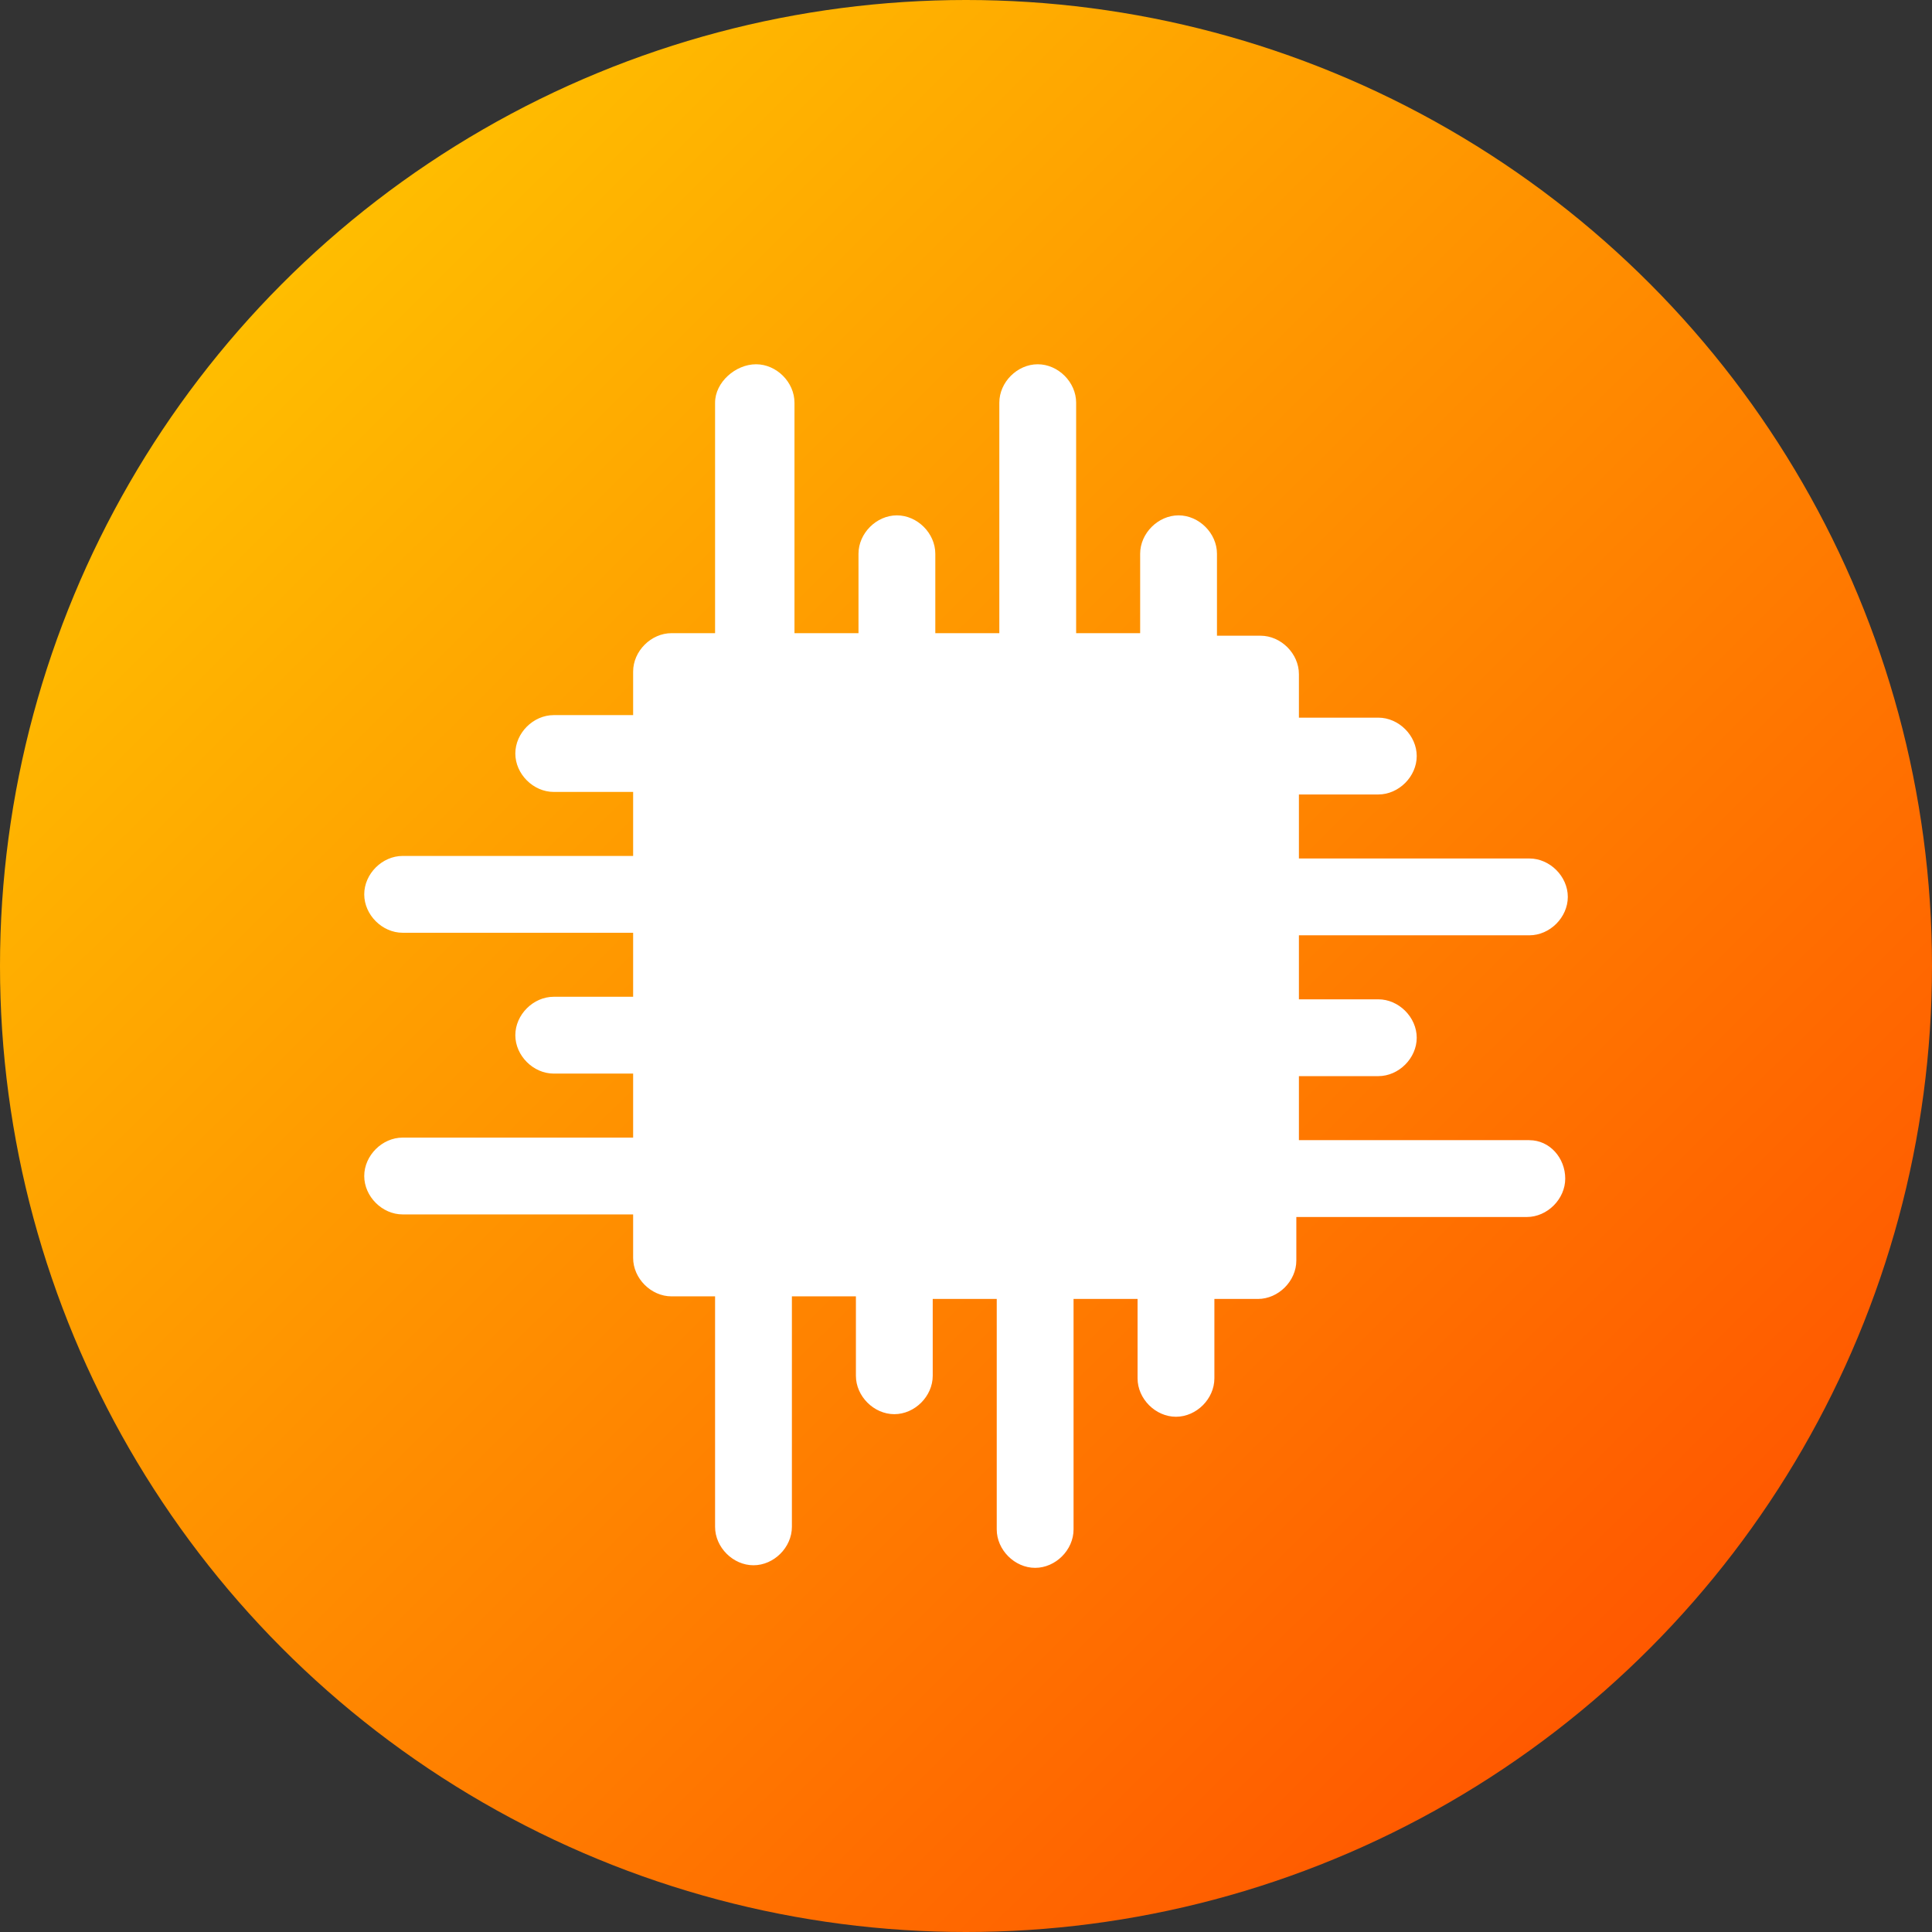
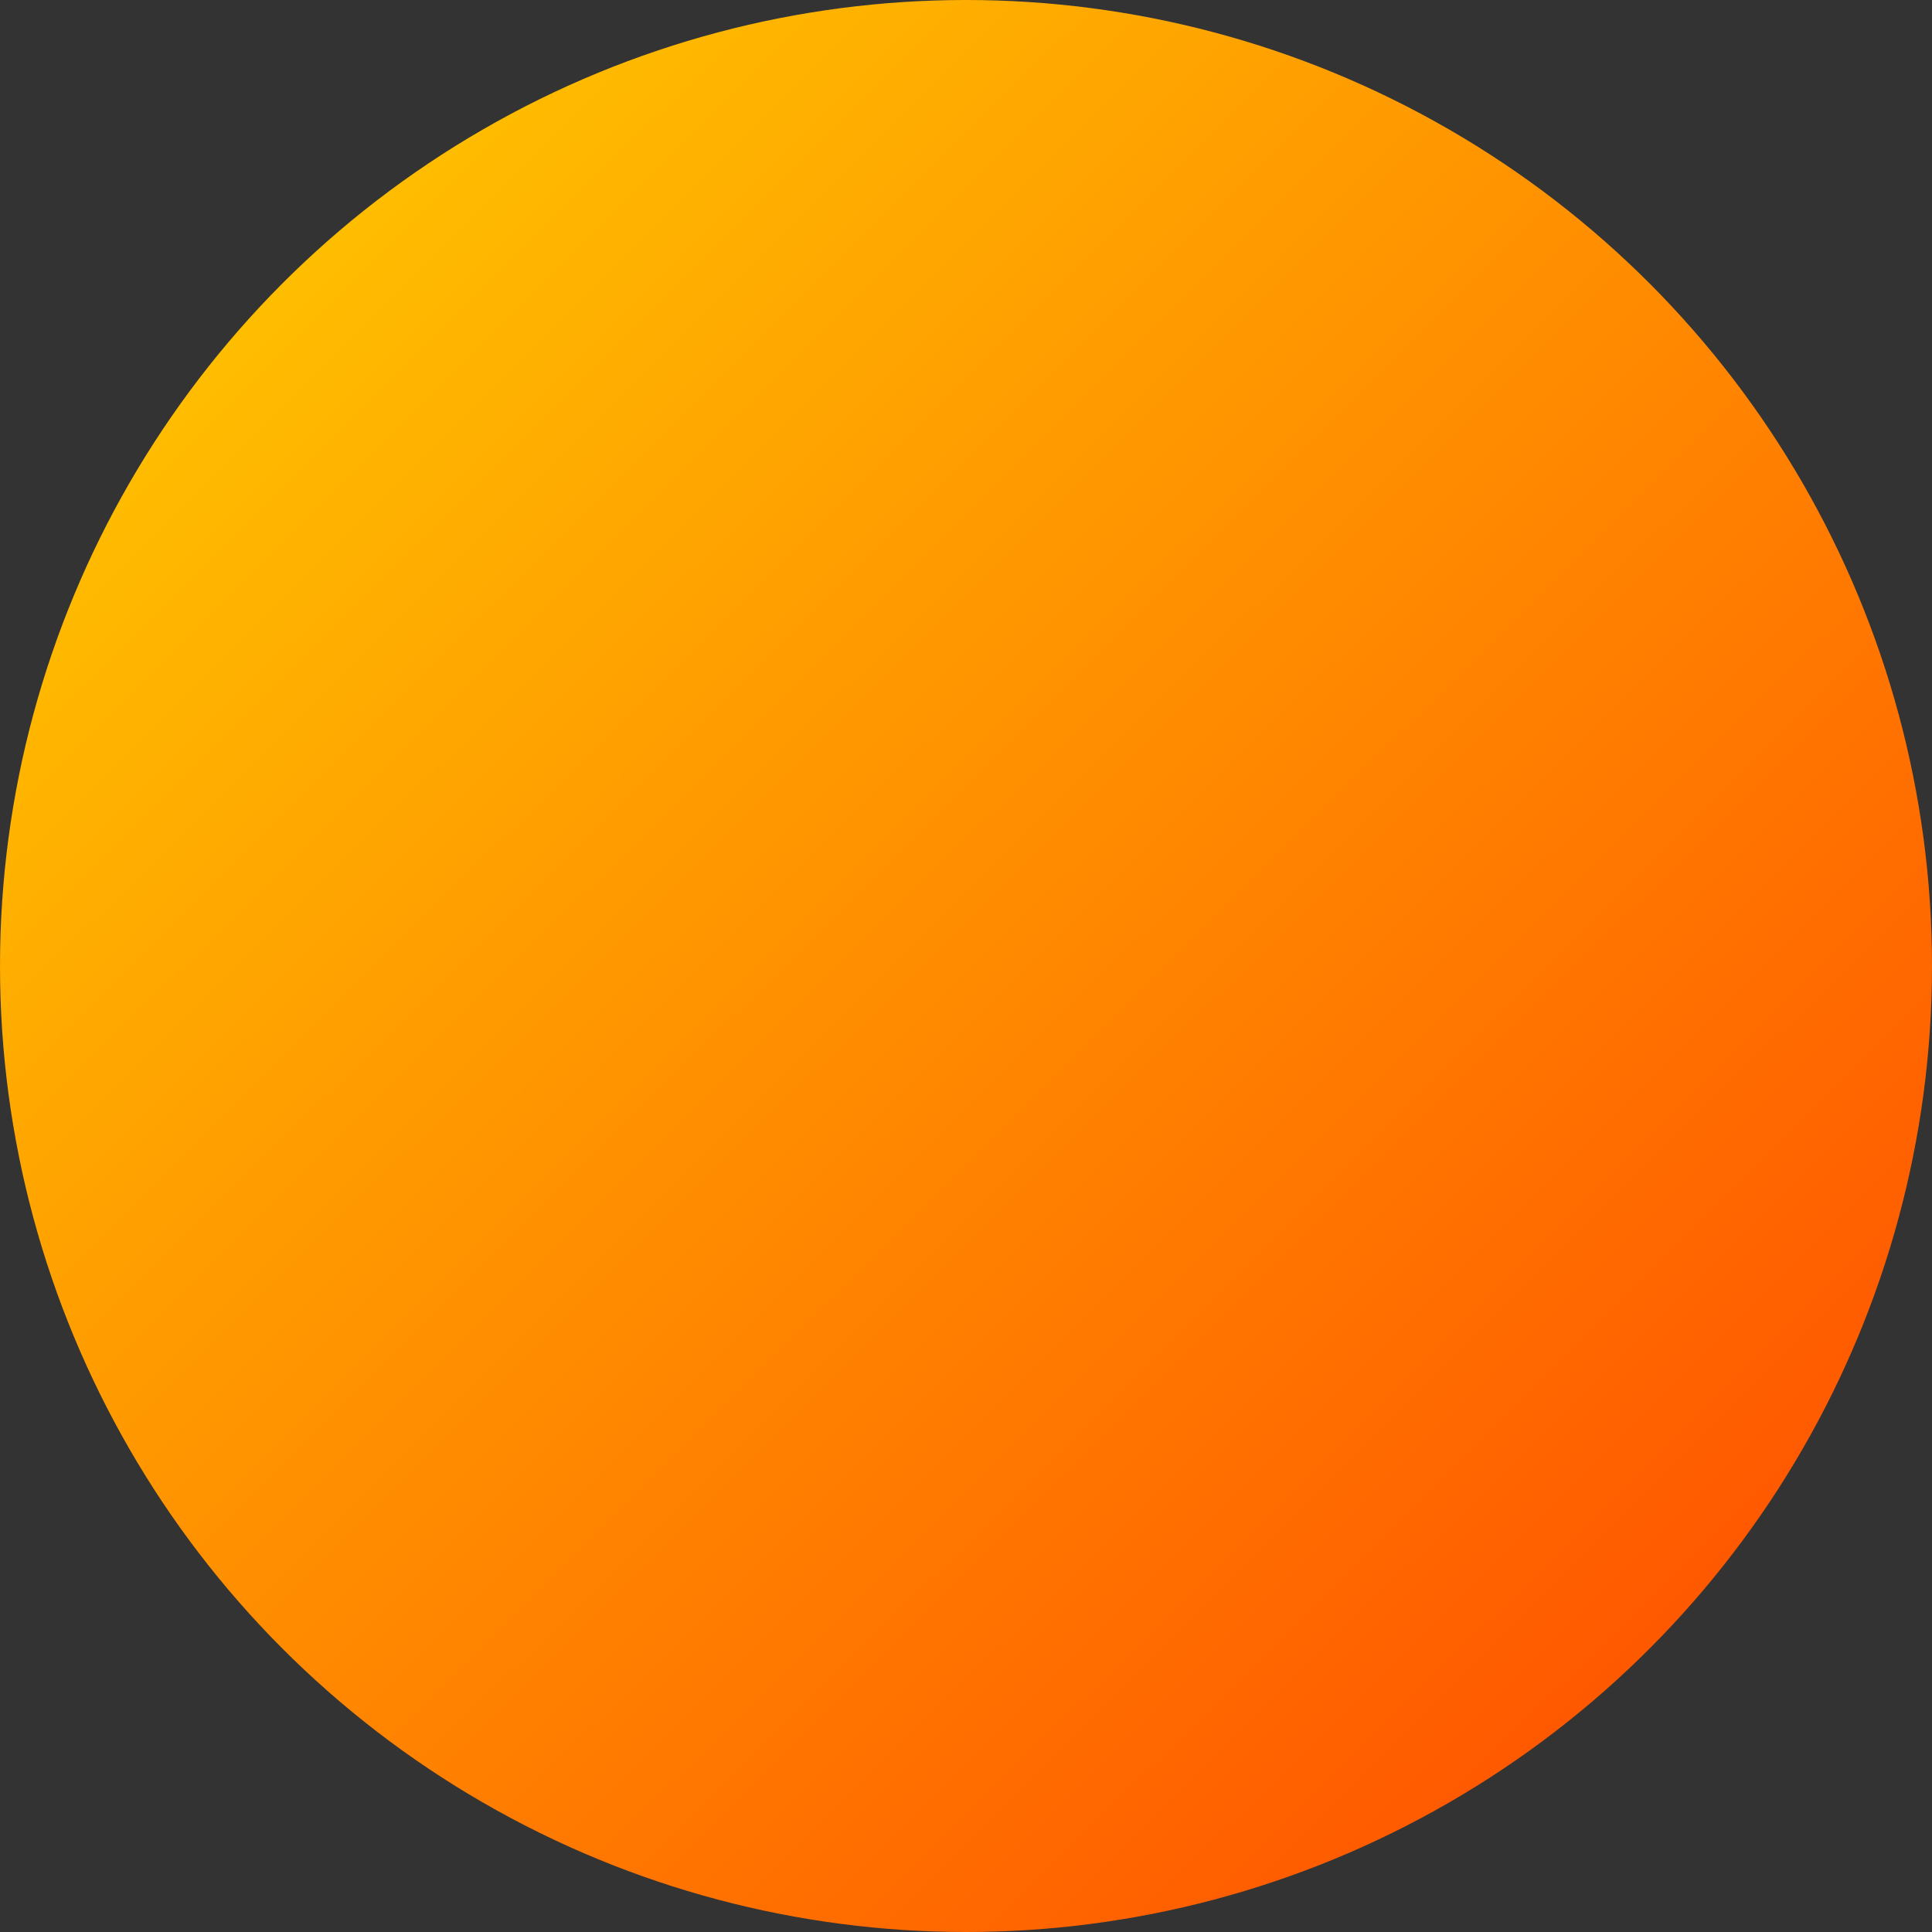
<svg xmlns="http://www.w3.org/2000/svg" id="Layer_2" data-name="Layer 2" viewBox="0 0 501 501">
  <rect x="0" y="0" width="501" height="501" fill="#333333" stroke="none" />
  <defs>
    <style>      .cls-1 {        fill: url(#linear-gradient);      }      .cls-1, .cls-2 {        stroke-width: 0px;      }      .cls-2 {        fill: #fff;      }    </style>
    <linearGradient id="linear-gradient" x1="21.3" y1="20.06" x2="485.46" y2="486.73" gradientUnits="userSpaceOnUse">
      <stop offset="0" stop-color="#fc0" />
      <stop offset="1" stop-color="#ff4800" />
    </linearGradient>
  </defs>
  <g id="Layer_1-2" data-name="Layer 1">
    <g>
      <circle class="cls-1" cx="250.5" cy="250.5" r="250.5" />
-       <path class="cls-2" d="M396.6,295.66h-59.77v-16.6h20.59c5.31,0,9.96-4.65,9.96-9.96s-4.65-9.96-9.96-9.96h-20.59v-16.6h59.77c5.31,0,9.96-4.65,9.96-9.96s-4.65-9.96-9.96-9.96h-59.77v-16.6h20.59c5.31,0,9.96-4.65,9.96-9.96s-4.65-9.96-9.96-9.96h-20.59v-11.29c0-5.31-4.65-9.96-9.96-9.96h-11.29v-21.25c0-5.31-4.65-9.96-9.96-9.96s-9.96,4.65-9.96,9.96v20.59h-16.6v-59.77c0-5.31-4.65-9.96-9.96-9.96s-9.96,4.65-9.96,9.96v59.77h-16.6v-20.59c0-5.31-4.65-9.96-9.96-9.96s-9.96,4.65-9.96,9.96v20.59h-16.6v-59.77c0-5.31-4.65-9.96-9.96-9.96s-10.63,4.65-10.63,9.96v59.77h-11.29c-5.31,0-9.96,4.65-9.96,9.96v11.29h-20.59c-5.31,0-9.96,4.65-9.96,9.96s4.65,9.96,9.96,9.96h20.59v16.6h-59.77c-5.31,0-9.96,4.65-9.96,9.96s4.65,9.96,9.96,9.96h59.77v16.6h-20.59c-5.31,0-9.96,4.65-9.96,9.96s4.65,9.96,9.96,9.96h20.59v16.6h-59.77c-5.31,0-9.96,4.65-9.96,9.96s4.65,9.96,9.96,9.96h59.77v11.29c0,5.31,4.65,9.96,9.96,9.96h11.29v59.77c0,5.31,4.65,9.96,9.96,9.96s9.96-4.65,9.96-9.96v-59.77h16.6v20.59c0,5.31,4.65,9.96,9.96,9.96s9.96-4.65,9.96-9.96v-19.92h16.6v59.77c0,5.31,4.65,9.96,9.96,9.96s9.96-4.65,9.96-9.96v-59.77h16.6v20.59c0,5.31,4.65,9.96,9.96,9.96s9.96-4.65,9.96-9.96v-20.59h11.29c5.31,0,9.96-4.65,9.96-9.96v-11.29h59.77c5.31,0,9.96-4.65,9.96-9.96s-3.98-9.96-9.3-9.96Z" />
    </g>
  </g>
</svg>